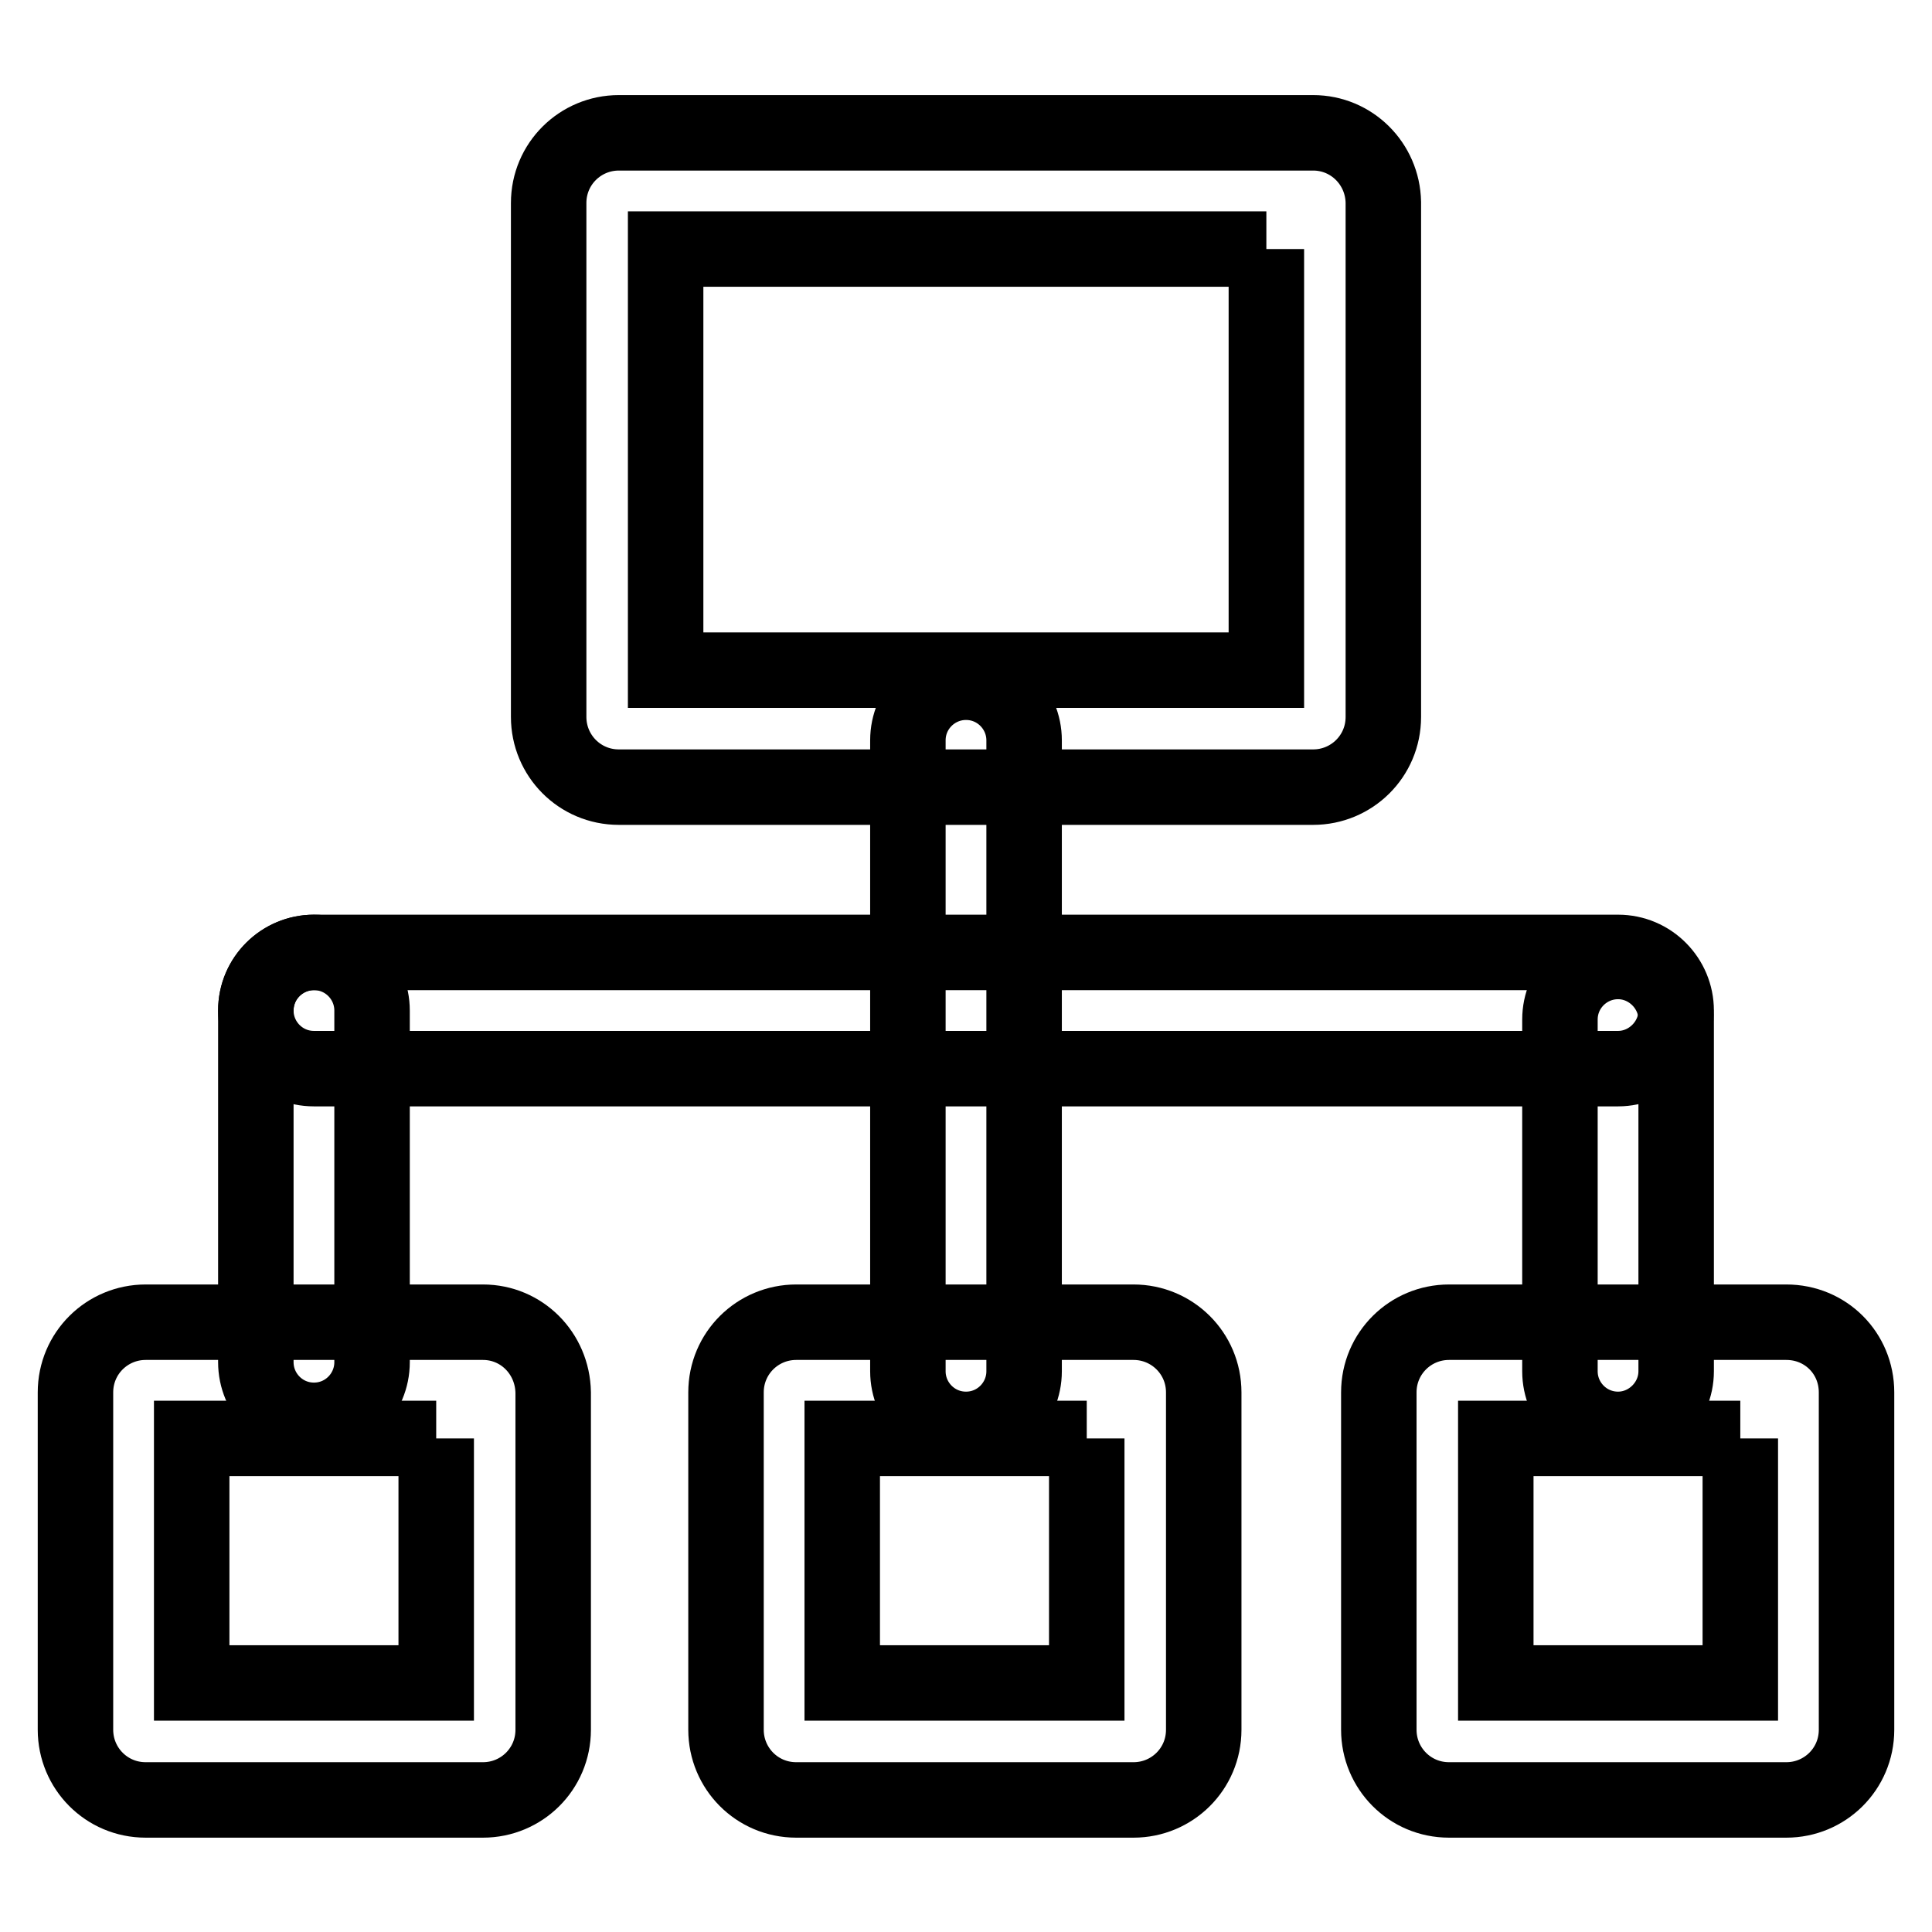
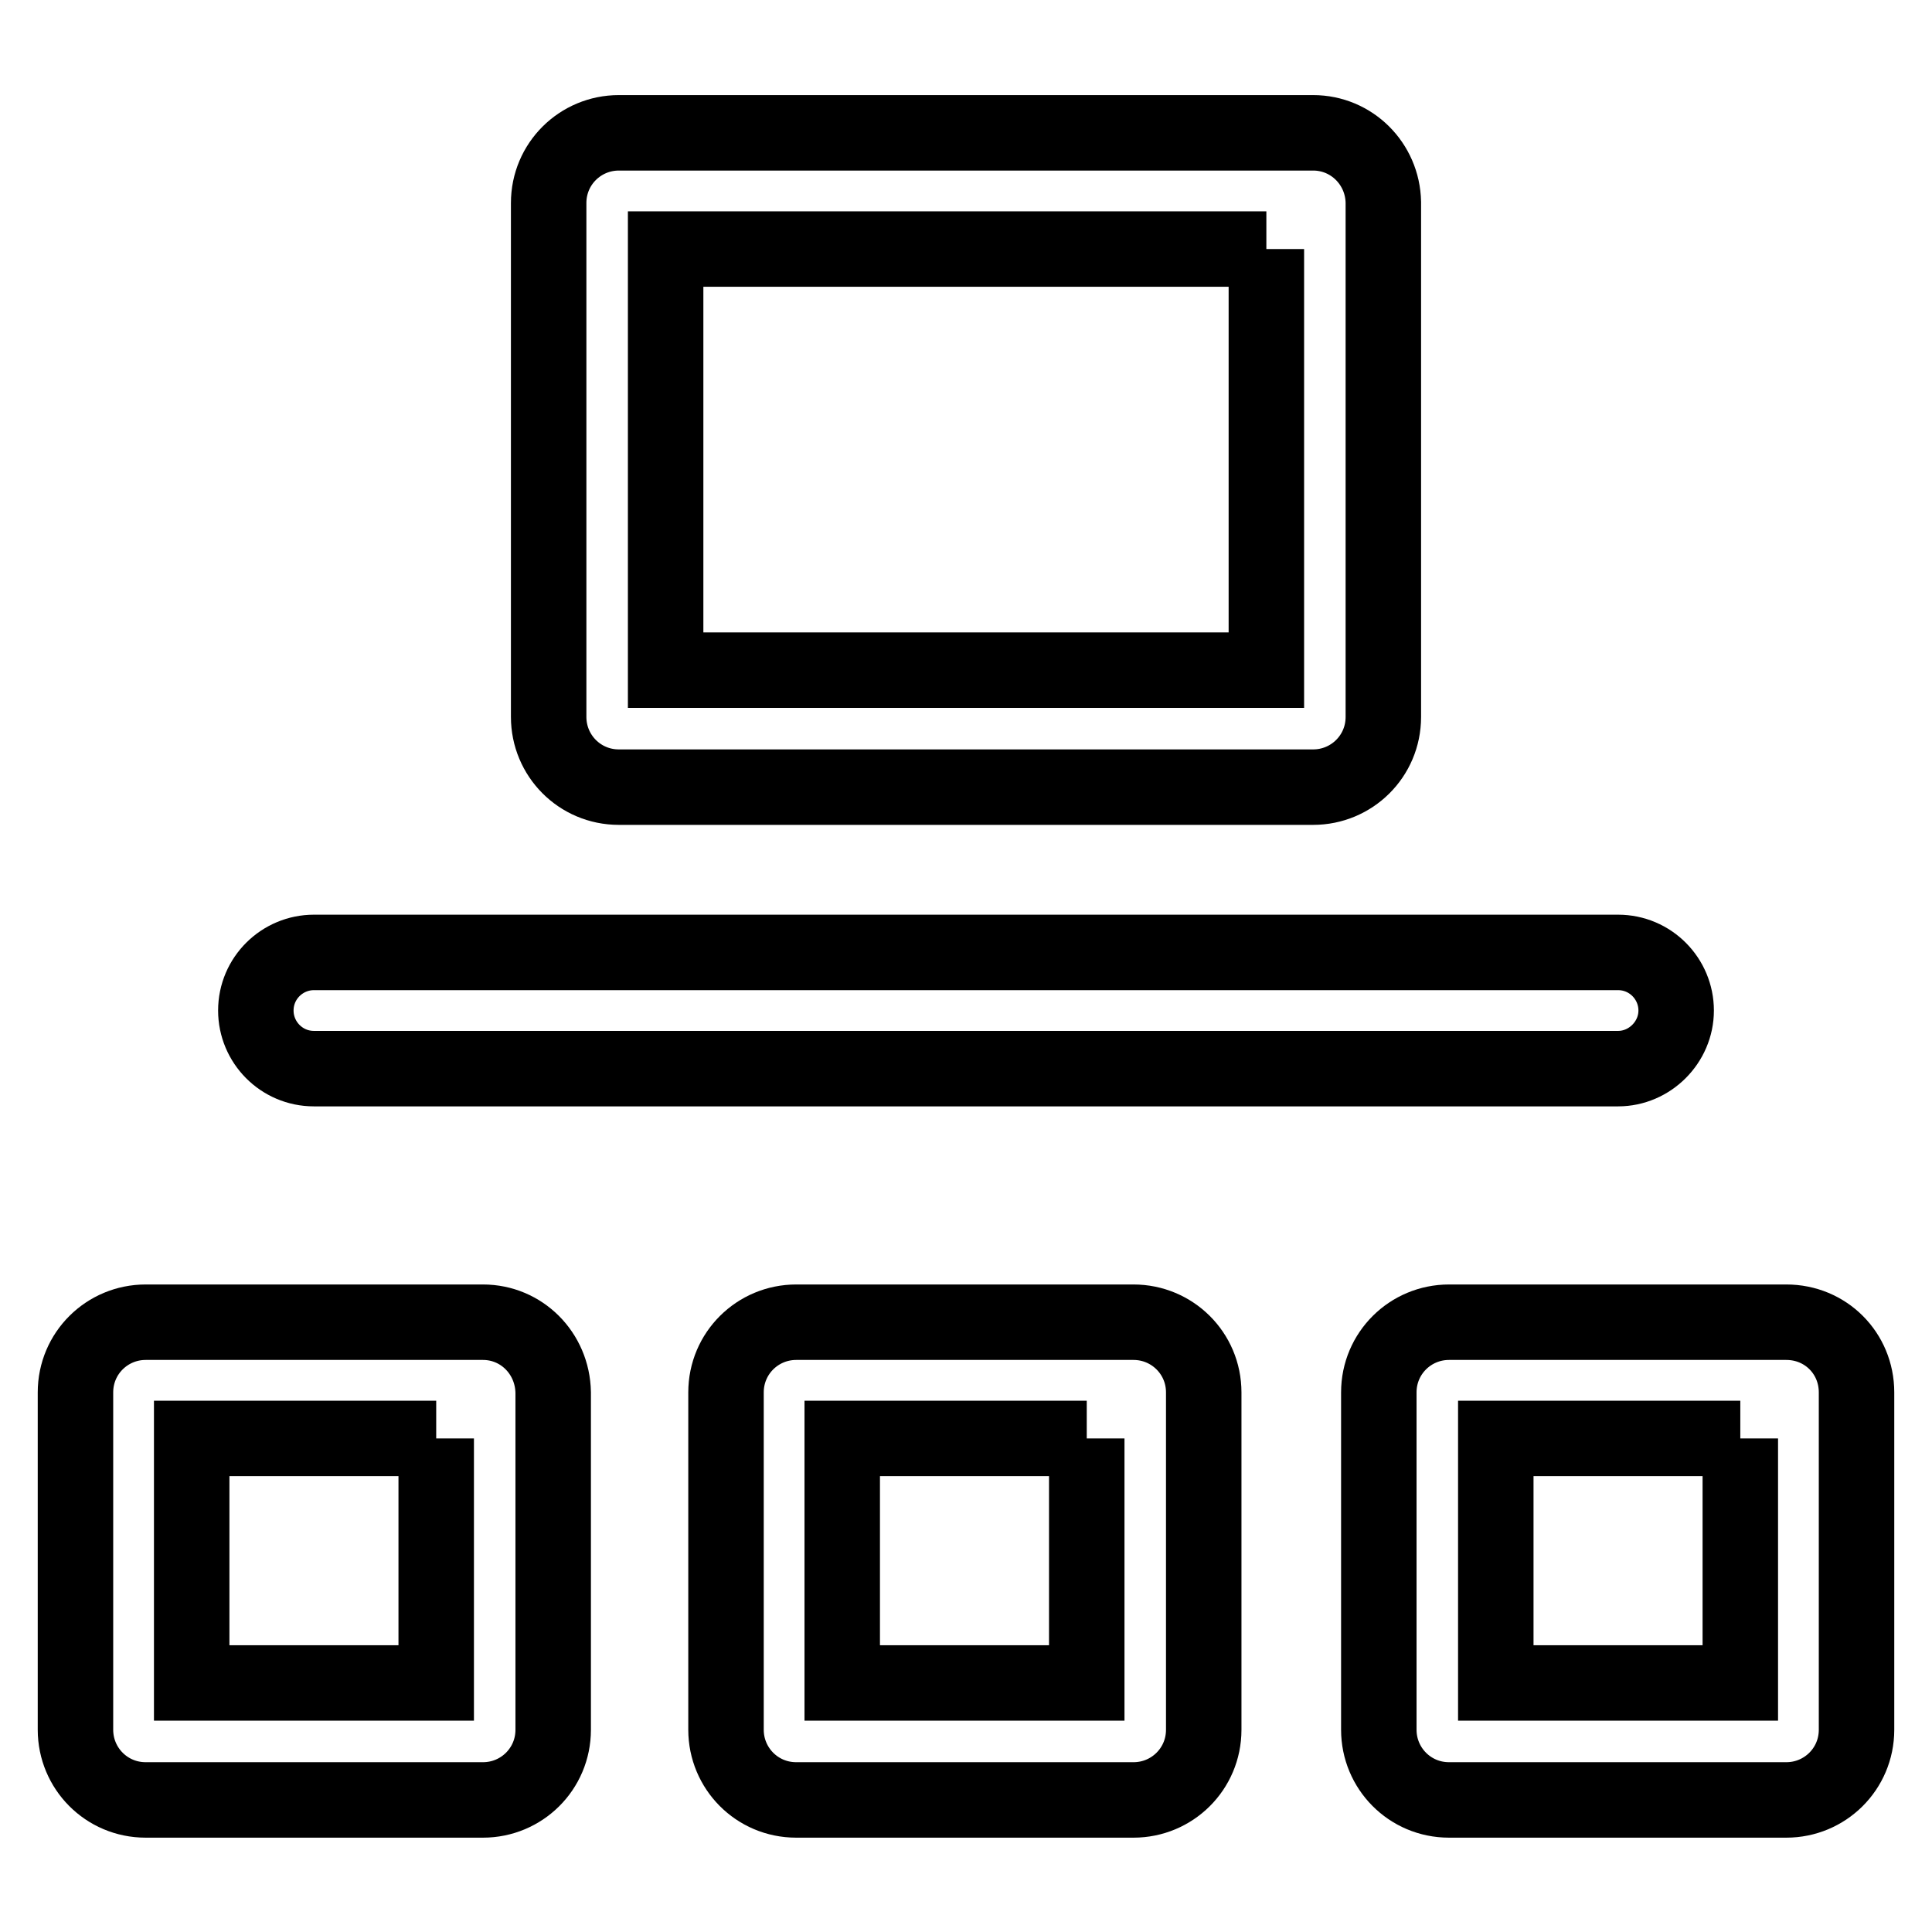
<svg xmlns="http://www.w3.org/2000/svg" version="1.1" x="0px" y="0px" viewBox="0 0 256 256" enable-background="new 0 0 256 256" xml:space="preserve">
  <g>
    <path stroke-width="10" fill-opacity="0" stroke="#000000" d="M167.8,33v55.8H88.2V33H167.8 M174,17.6H82c-5.1,0-9.3,4.1-9.3,9.3V95c0,5.1,4.1,9.3,9.3,9.3H174 c5.1,0,9.3-4.1,9.3-9.3V26.8C183.2,21.7,179.1,17.6,174,17.6z M57.8,190.6V223H25.4v-32.4H57.8 M64,175.2H19.3 c-5.1,0-9.3,4.1-9.3,9.3v44.7c0,5.1,4.1,9.3,9.3,9.3H64c5.1,0,9.3-4.1,9.3-9.3v-44.7C73.2,179.3,69.1,175.2,64,175.2z M144,190.6 V223h-32.4v-32.4H144 M150.2,175.2h-44.7c-5.1,0-9.3,4.1-9.3,9.3v44.7c0,5.1,4.1,9.3,9.3,9.3h44.7c5.1,0,9.3-4.1,9.3-9.3v-44.7 C159.5,179.3,155.3,175.2,150.2,175.2z M230.6,190.6V223h-32.4v-32.4H230.6 M236.7,175.2H192c-5.1,0-9.3,4.1-9.3,9.3v44.7 c0,5.1,4.1,9.3,9.3,9.3h44.7c5.1,0,9.3-4.1,9.3-9.3v-44.7C246,179.3,241.9,175.2,236.7,175.2z M214.4,141.6H41.6 c-4.3,0-7.7-3.5-7.7-7.7c0-4.3,3.5-7.7,7.7-7.7h172.8c4.3,0,7.7,3.5,7.7,7.7C222.1,138.1,218.6,141.6,214.4,141.6z" />
-     <path stroke-width="10" fill-opacity="0" stroke="#000000" d="M41.6,188.2c-4.3,0-7.7-3.5-7.7-7.7v-46.6c0-4.3,3.5-7.7,7.7-7.7c4.3,0,7.7,3.5,7.7,7.7v46.6 C49.3,184.7,45.9,188.2,41.6,188.2z M214.4,189.4c-4.3,0-7.7-3.5-7.7-7.7v-46.6c0-4.3,3.5-7.7,7.7-7.7s7.7,3.5,7.7,7.7v46.6 C222.1,185.9,218.6,189.4,214.4,189.4z M128,189.4c-4.3,0-7.7-3.5-7.7-7.7V98.1c0-4.3,3.5-7.7,7.7-7.7c4.3,0,7.7,3.5,7.7,7.7v83.6 C135.7,185.9,132.3,189.4,128,189.4z" />
  </g>
</svg>